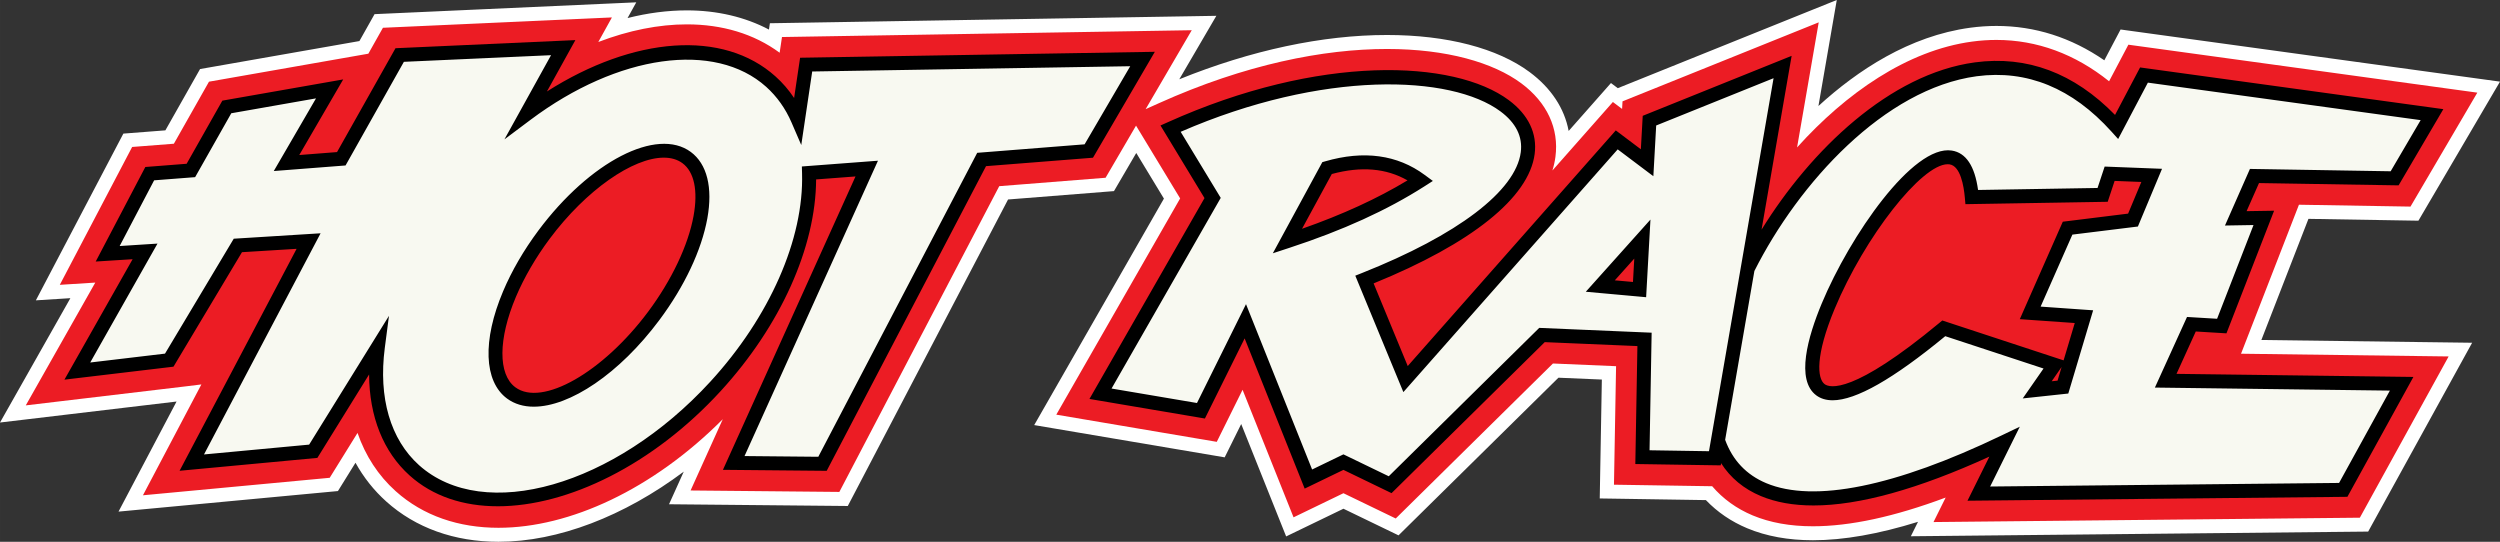
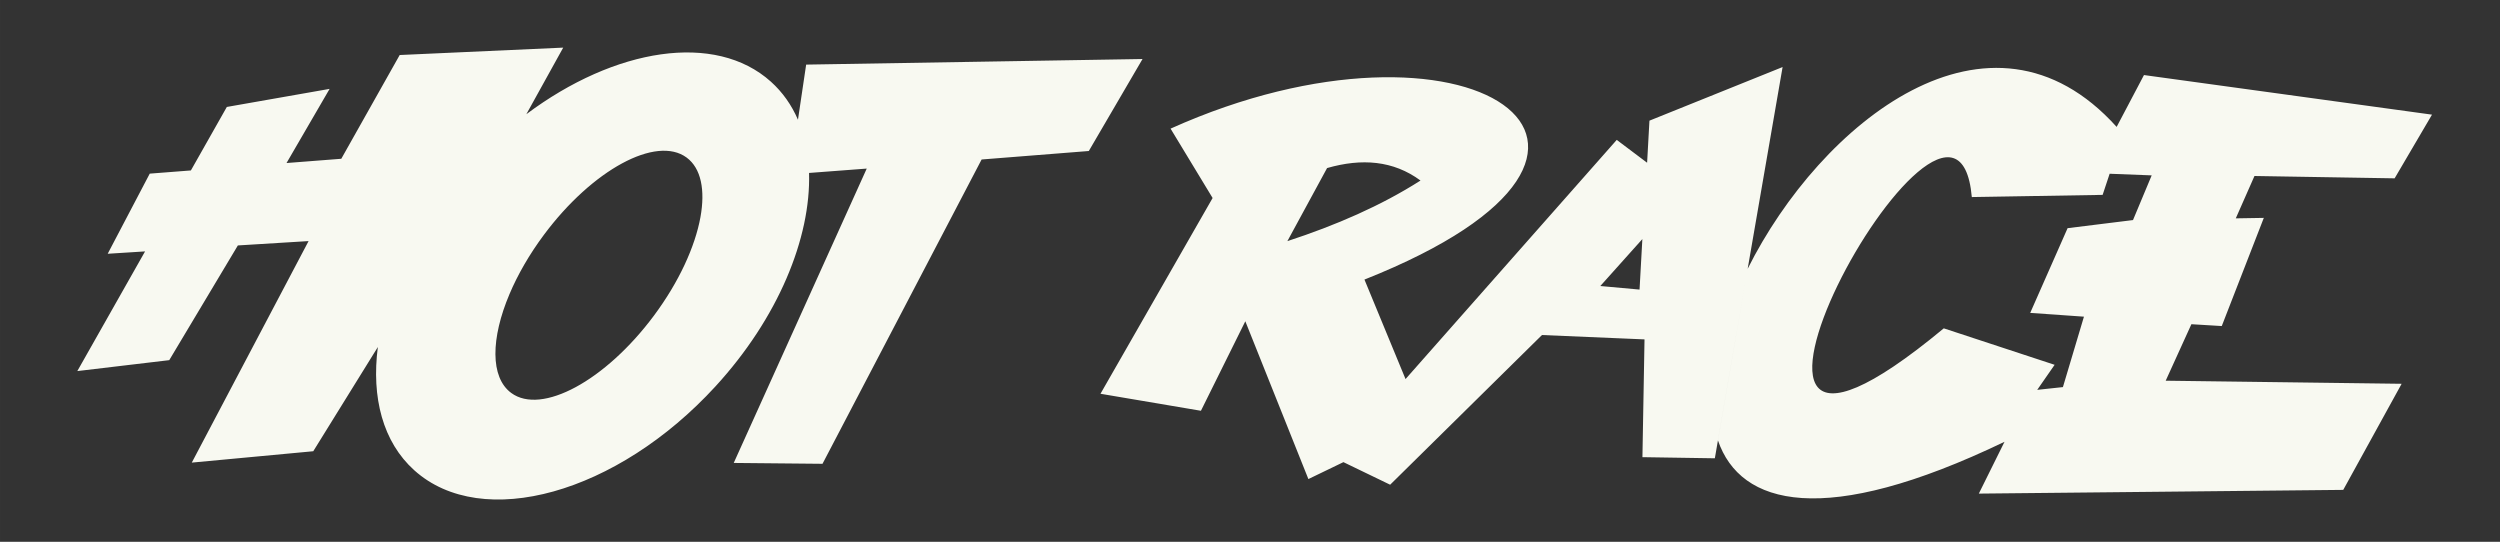
<svg xmlns="http://www.w3.org/2000/svg" xml:space="preserve" width="270mm" height="221.151" style="clip-rule:evenodd;fill-rule:evenodd;image-rendering:optimizeQuality;shape-rendering:geometricPrecision;text-rendering:geometricPrecision" viewBox="0 0 27000 5851.3">
  <rect x="0" y="0" width="27000" height="5851.3" fill="#333333" stroke="none" />
-   <path d="m24879.88 2287.34 1196.13 20.06 801.54-1366.39-3933.14-540.46-191.21 362.55c-364.11-270.52-764.6-407.47-1191.76-407.47-90.26 0-181.46 6.24-273.59 18.76-587.89 79.69-1206.56 426.64-1762.36 984.51l214.16-1238.17-2278.92 917.47-51.88-39.07-527.51 597.42c3.68-292.08-137.74-557.75-405.95-757.19-334.65-248.86-865.76-385.88-1495.31-385.88-750.21 0-1586.62 193.54-2423.32 560.42l447-765.32-4623.8 76.82-16.93 114.34c-266.84-165.36-590.75-252.06-944.64-252.06-255.05 0-521.79 43.48-794.81 129.5l116.71-210.54-2649.96 119.67-160.5 285.41-1721.09 302.26-376.8 666.02-452.24 34.95-863.12 1644.91 377.93-23.73-755.37 1334.5 1901.52-225.99-628.77 1192.58 2193.29-205.41 241.24-388.97c90.12 200.43 216.03 374.06 375.93 517.59 302.25 271.69 704 415.26 1161.57 415.26 707.99 0 1509.26-345.66 2199.19-938.18l-241.29 534.01 1768.69 17.23 1728.88-3306.31 1146.2-90.73 284.72-487.36 387.66 639.46-1369.32 2390.71 1895.15 321 228.54-460.98 517.9 1295.7 578.84-279.66 579.88 280.13 1712.6-1688.25 575.15 24.46-22.78 1282.06 1102.98 17.06c120.79 133.23 269.68 237.39 443.14 309.93 195.41 81.73 424.26 123.17 680.05 123.17 365.18 0 795.95-84.5 1282.1-251.36l-102.82 207.14 4771.89-48.85 1040.81-1890.51-2259.13-29.46z" style="fill:#ec1c24;fill-rule:nonzero" />
-   <path d="m19837.25 0-251.5 101.22-2113.65 851.04-73.76-55.44-92.38 104.68-364.45 412.78c-45.39-243.79-189.18-463.07-421.11-635.53-347.56-258.43-894.6-400.83-1540.31-400.83-697.68-.04-1467.99 164.66-2243.84 478.31l265.02-453.72 135.29-231.7-268.26 4.51-4425.48 73.58-128.08 2.12-10.17 68.34c-258.43-136.21-560.34-207.28-886.16-207.28-207.36 0-421.8 27.81-640.81 82.9l94.15-169.82-269.9 12.17-2473.04 111.66-83.72 3.8-41.1 73.02-122.47 217.64L2230.8 733.41l-70.21 12.3-35.12 62.01-339.5 600.07-370.48 28.71-83.24 6.41-38.81 73.97-781.39 1488.99-124.82 237.87 268.13-16.9 104.73-6.58L146.9 4303.62 0 4563.21 296.2 4528l1610.56-191.43-496.69 942.07-130.14 246.88 277.88-26.08 2017.07-188.96 74.7-6.98 39.6-63.79 150.1-242.06c87.49 158.52 198.75 298.71 332.62 418.98 316.39 284.29 735.49 434.66 1211.99 434.66 641.93 0 1357.12-275.88 2000.6-757.66l-63.79 141.36-95.36 210.96 231.53 2.26 1606.71 15.63 92.42.91 42.87-81.99 1688.1-3228.31 1065.24-84.28 78.7-6.23 39.84-68.18 200.78-343.66 298.71 492.81-1293.36 2258.19-107.62 187.83 213.47 36.16 1733.09 293.51 110.7 18.8 49.89-100.56 128.51-259.35 425.17 1063.57 60.15 150.46 145.86-70.47 472.99-228.63 499.1 241.14 95.9 46.35 75.83-74.79 1651.19-1627.85 468.78 20-20.1 1132.65-2.67 151.41 151.36 2.29 995.04 15.55c124.14 129.85 274.19 232.1 447.26 304.51 204.9 85.67 443.5 129.07 709.29 129.07 329.59 0 710.02-66.88 1134.33-199.1l-77.36 156 246.35-2.55 4604.58-47.03 88.22-.91 42.57-77.32 958.8-1741.53 121.47-220.53-251.79-3.3-2024.52-26.54 508.46-1308.22 1099.49 18.45 88.24 1.43 44.6-76.06 721.94-1230.68L27000 881.62l-224.26-30.81-3768.7-517.89-104.72-14.42-49.37 93.59-126.21 239.2c-358.08-246.39-749.25-371.16-1165.34-371.16-93.41 0-188.86 6.49-283.76 19.39-656.27 88.96-1217.65 460.57-1638.54 845.37l151.93-877.8zM6608.69 188.27l-147.08 265.35c330.41-126.37 654.62-190.47 956.8-190.47 379.17 0 723.58 100.91 1001.71 306.42l25.21-169.65 4425.48-73.62-498.02 852.64 145.31-65.35c928.35-417.65 1774.58-584.65 2461.99-584.6 643.84 0 1148.4 146.6 1450.14 370.99 277.8 206.54 408.63 488.45 368.52 793.74-6.49 49.29-17.41 98.44-32.78 147.55l653.2-739.78 99.44 74.76 4.55-81.73 2119.02-853.2-233.83 1350.97c527.08-585.34 1189.11-1048.1 1889.65-1143.09 88.69-12.03 176.48-18.06 263.4-18.06 437.22 0 849.36 151.86 1216.71 446.57l208.41-395.15 3768.61 517.9-721.89 1230.69-1204.71-20.22-625.44 1609.17 2242.15 29.41-958.8 1741.49-4604.56 47.07 131.26-264.66c-553.24 206.8-1031.93 310.23-1433.07 310.23-246.51 0-463.77-39.06-650.99-117.29-174.06-72.84-321.27-179.34-437.65-315.21l-1060.61-16.53 22.74-1279.9-681.66-29.11-1698 1673.97-564.81-272.94-538.73 260.38-550.64-1377.47-278.66 562.21-1733.13-293.6 1337.63-2335.35-476.45-786.12-328.81 562.89-1148.49 90.88L9065 5312.77l-1606.66-15.59 347.83-769.91c-755.72 758.82-1654.79 1172.87-2422.28 1172.87-426.78 0-812.8-127.9-1111.07-395.9-187.93-168.77-326.3-381.91-411.53-628.68L3560.8 5160.2l-2017.07 188.87 631.15-1197.22-164 20.23-1732.53 205.94 750.55-1326.11-383.07 24.17 781.36-1488.95 450.63-34.99 379.14-670.01 1721.13-302.22 157.52-279.99z" style="fill:#fff;fill-rule:nonzero" />
  <path d="m21295.57 2128.18 1412.8-23.51 75.72-228.29 454.1 17.63-201.83 482.69-706.42 87.48-403.65 914.97 580.27 40.75-227.08 760.66-277.49 29.83 187.92-270.56-1197.08-393.81c-3278.51 2720.07 119.45-3485.06 302.74-1417.84M7415.51 1701.62c157.04 115.91 202.29 352.08 149.28 643.93-57.6 316.86-231.06 699.38-503.38 1064.78-523.14 702-1212.82 1075.08-1540.41 833.33-228.07-168.35-220.41-590.41-18.15-1068.19 88.22-208.42 213.44-427.4 372.3-640.52 523.14-701.97 1212.76-1075.03 1540.36-833.33m10321.94 880.41-30.28 545.45-423.83-38.38zm-3405.02-766.93-428.89 789.27c526.21-172.11 1012.71-383.24 1438-654.62-293.63-216.42-634.69-242.49-1009.11-134.65m4542.33 1087.89 377.28-2178.87-1438.06 578.97-25.22 454.54-327.97-246.83-2281.04 2583.13-443.67-1074.51c3596.4-1427.85 1096.17-3065.27-2094-1630.23l454.11 749.25-1210.98 2114.18 1084.86 183.76 479.31-966.63 681.18 1704.16 378.44-182.85 504.61 243.87 1639.83-1616.71 1107.4 47.11-22.52 1271.98 782.08 12.2 33.39-192.89zm0 0c787.81-1574.18 2614.36-3053.16 3984.99-1532.47l295.19-559.95 3110.69 427.6-403.65 687.88-1513.72-25.29-201.82 457.49 302.74-5.07-454.11 1168.11-327.99-19.75-277.53 610.11 2548.14 33.25-630.72 1145.81-3935.7 40.24 277.49-559.65c-1946.61 935.67-2853.98 689.24-3094.97-14.68zm-8273.25-1180.48 1157.58-91.61 580.26-993.57-3632.95 60.45-88.44 595.48c-68-157.78-165.19-296.94-292.56-411.36-599.79-538.95-1684.06-364.89-2640.95 351.55l398.15-719.08-1766.01 79.87-630.72 1120.51-.03.05-591.49 45.95 465.37-800.76-1110.08 195.11-388.18 685.77-444.36 34.47-454.11 865.38 403.6-25.51L835 4007.61l992.89-117.97 741.03-1238.92c254.18-16.02 509.53-31.01 763.76-47.03L2071.24 4996.17l1311.9-122.78 697.59-1125.54c-70.76 544.31 53.7 1025.92 394.08 1331.72 732.88 658.45 2188.96 252.55 3252.27-906.6 677.1-738.08 1031.59-1603.64 1010.62-2305.08v-.04l623.02-47.17-1436.41 3179.03 958.7 9.27z" style="fill:#f8f9f1" />
-   <path d="m14383.43 1879.32-321.5 591.53c437.44-153.75 812.41-325.69 1139.14-522.8-231.32-131.57-500.11-154.57-817.64-68.73m-636.96 856.16 534.57-984.19 30.53-8.87c417.55-120.97 779.92-71.42 1074.87 146.64l88.52 65.18-92.73 59.35c-403.65 257.52-879.49 474.07-1455.21 662.54zm3693.5 292.07 196.06 17.72 14.17-252.55zm338.25 182.34-651.56-59.04 698.2-779.44zm4487.29 753.46-107.06 154.31 63.14-6.8zm-1230.7-2189.61c-280.68 0-895.38 781.73-1220.51 1561.48-210 504.22-189.53 753.55-107.97 813.71 54.45 40.4 305.81 112.39 1238.19-661.12l32.17-26.6 1310.04 430.77 120.58-403.31-593.52-41.62 464.41-1052.6 705.38-87.36 142.93-341.93-288.7-11.18-74.63 225.39-1536.59 25.69-6.24-69.96c-11.12-126.84-47.42-341.92-164.53-359.89-6.84-1.22-13.95-1.47-21.01-1.47m-1242.9 2549.25c-69.77 0-128.19-17.71-175.4-52.53-224.65-166.09-92.21-631.94 58.43-993.35 305.59-732.55 984.82-1715.25 1403.87-1651.24 153.54 23.6 249 167.01 284.21 425.74l1290.42-21.57 76.74-231.23 619.68 24.17-260.65 623.4-707.46 87.27-343.1 777.62 567.19 39.89-268.35 898.94-492.09 52.84 224.78-323.05-1061.43-349.29c-563.08 463.45-964.65 692.1-1216.84 692.39M7168.88 1702.62c-331.55 0-837.4 346.35-1233.34 877.37-149.38 200.65-274.89 416.9-363.11 624.79-192.69 454.97-195.16 839.12-6.5 978.11 288.19 213.26 945.93-161.42 1434.85-817.51 253.67-340.51 432.2-717.22 489.75-1033.52 49.68-273.45 7.06-475.54-119.8-569.34-55.17-40.76-123.6-59.9-201.85-59.9M5764.9 4392.29c-109.7 0-207.81-28.28-288.71-87.87-250.76-184.72-267.13-628.69-42.7-1158.59 93.94-222.14 222.22-442.8 380.95-656.1 556.7-746.44 1280.03-1118.73 1645.95-848.78 175.7 129.79 239.29 384.72 178.79 718.07-62.59 343.41-246.18 732.85-517.21 1096.6-433.62 581.79-968.63 936.67-1357.07 936.67m8744.17 514.82 489.44 236.65 1625.28-1602.59 1213.9 51.93-22.62 1269.79 641.86 10.31 697.54-4028.55-1267.67 510.7-30.54 547.88-385.15-290.05-2314.87 2621.59-519.15-1257.37 71.16-28.32c1035.62-410.98 1661.1-886.56 1715.94-1304.63 22.17-168.17-51.59-316.8-219.16-441.33-532.49-396.23-1916.76-448.13-3453.87 220.41l432.71 713.61-1179.2 2059 922.63 156.35 529.46-1067.67 713.92 1785.79zm4122.52-156.95c80.53 221.01 229.55 378.26 443.24 467.92 514.22 215.37 1392.79 37.46 2541.17-514.83l197.96-94.97-320.19 646.09 3768.3-38.63 548.74-997.16-2537.91-32.79 346.95-762.64 324.82 19.48 393.39-1012.19-308.28 5.29 269.61-611.33 1519.82 25.38 323.92-552.29-2945.94-405.03-321.1 608.89-72.46-80.51c-423.48-469.69-912.23-669.39-1454.9-597.41-996.18 135.13-1922.4 1152.09-2401.32 2103.43zm953.77 708.94c-216.94 0-406.63-33.91-568.74-101.74-183.85-77.05-327.38-195.94-428.89-354.97l-3.99 23.61-922.32-14.43 22.51-1273.91-1000.8-42.48-1654.56 1630.88-519.5-251.38-418.64 202.39-648.44-1622.31-429.15 865.34-1246.94-211.26 1242.65-2169.32-475.41-784.17 77.91-34.81c1637.94-737.26 3093.15-678.23 3684.11-238.69 211.78 157.56 308.28 359.05 278.96 582.39-62.02 470.31-678.57 964.99-1739.19 1396.62l368.52 892.49 2246.95-2544.9 270.7 203.87 20.22-361.43 1608.18-647.56-324.82 1876.96c533.01-862.64 1387.04-1682.24 2303.65-1806.46 563.2-76.09 1071.74 114.52 1513.98 567.62l270.51-513 3275.22 450.46-483.29 823.15-1507.7-24.77-133.97 303.26 297.15-4.73-514.69 1324.34-331.36-20.01-207.94 457.57 2558.28 33.25-712.75 1294.62-44.18.61-4058.69 41.62 236.16-476.19c-769.31 351.06-1405.1 527.47-1899.7 527.47M4200.89 3411.06l-45.17 346.66c-70.21 538.99 61.03 988.33 369.47 1265.68 701.1 629.55 2112.36 225.08 3146.29-901.32 641.51-699.49 1011.97-1541.52 990.67-2251.9l-2-72.28 821.95-62.23-1441.23 3189.77 796.73 7.66 1716.29-3282.71 1159.82-91.73 492.69-843.5-3434.59 56.95-118.15 794.17-105.12-243.4c-65.17-150.72-157.2-280.22-273.62-384.99-553.89-497.71-1600.74-351.37-2545.14 356.09l-282 211.23 503.48-909.25-1589.34 71.68-629.98 1119.34-775.17 60.21 456.06-784.78-915.01 160.81-390.44 690.02-442.8 34.21-372.25 709.54 408.63-26.25-726.6 1284.23 807.73-95.88 742.45-1241.14 937.83-58.47-1259.23 2388.54 1135.62-106.2zm1175.17 2056.66c-370.12 0-701.14-106.85-951.77-332.24-284.76-255.78-436.05-636.39-438.04-1091.58l-558.62 901.28-1488.29 139.24 1263.87-2397.07-589.92 36.29-739.74 1236.46-1177.76 140.15 736.39-1300.76-398.54 25.07 535.92-1021.08 446.09-34.81 385.68-681.78 1305.3-229.25-474.62 816.65 407.89-31.88 631.5-1121.67 1942.71-87.67-307.33 554.97c939.22-597.1 1904.85-669.7 2469.09-162.23 76.23 68.43 143.41 146.04 200.57 232.45l64.66-434.84 3831.18-64.06-667.95 1143.86-1155.21 91.13-1720.7 3290.38-1120.65-10.62 1431.75-3168.55-425.39 32.18c-3.51 733.11-385.16 1581.89-1031.39 2286.42-731.28 797.16-1650.7 1243.56-2406.68 1243.56" style="fill:#000;fill-rule:nonzero" />
</svg>